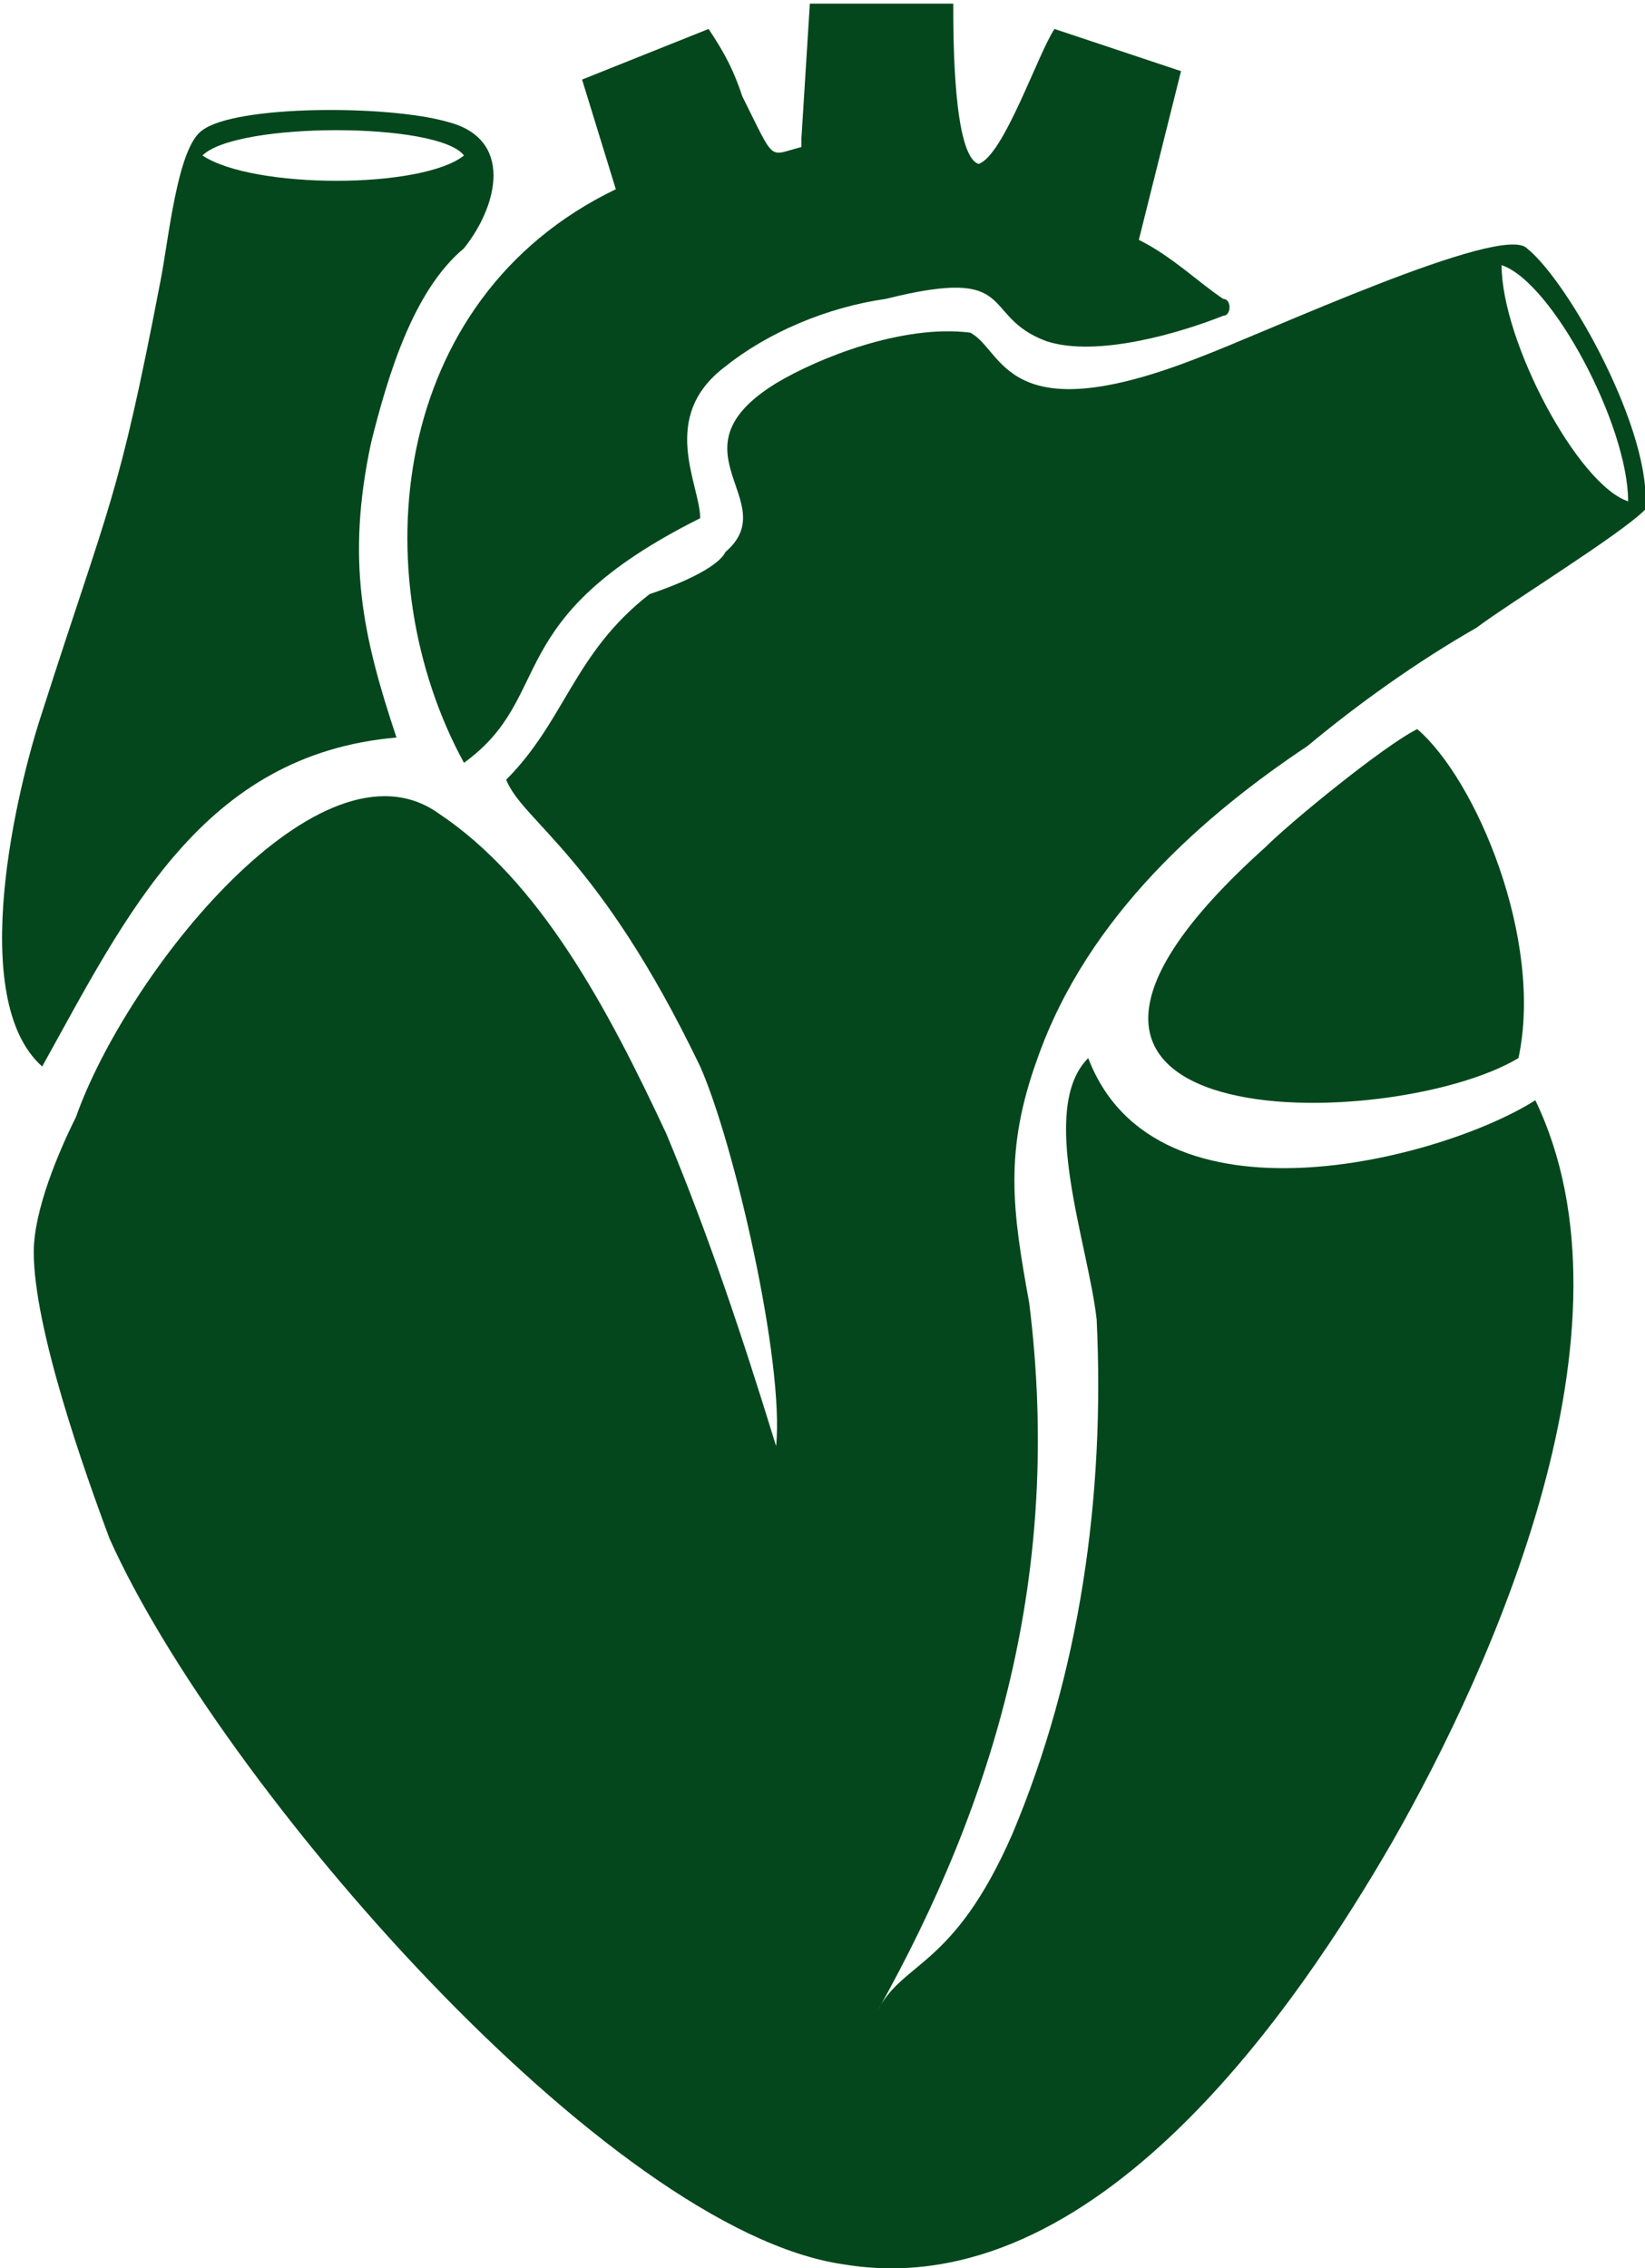
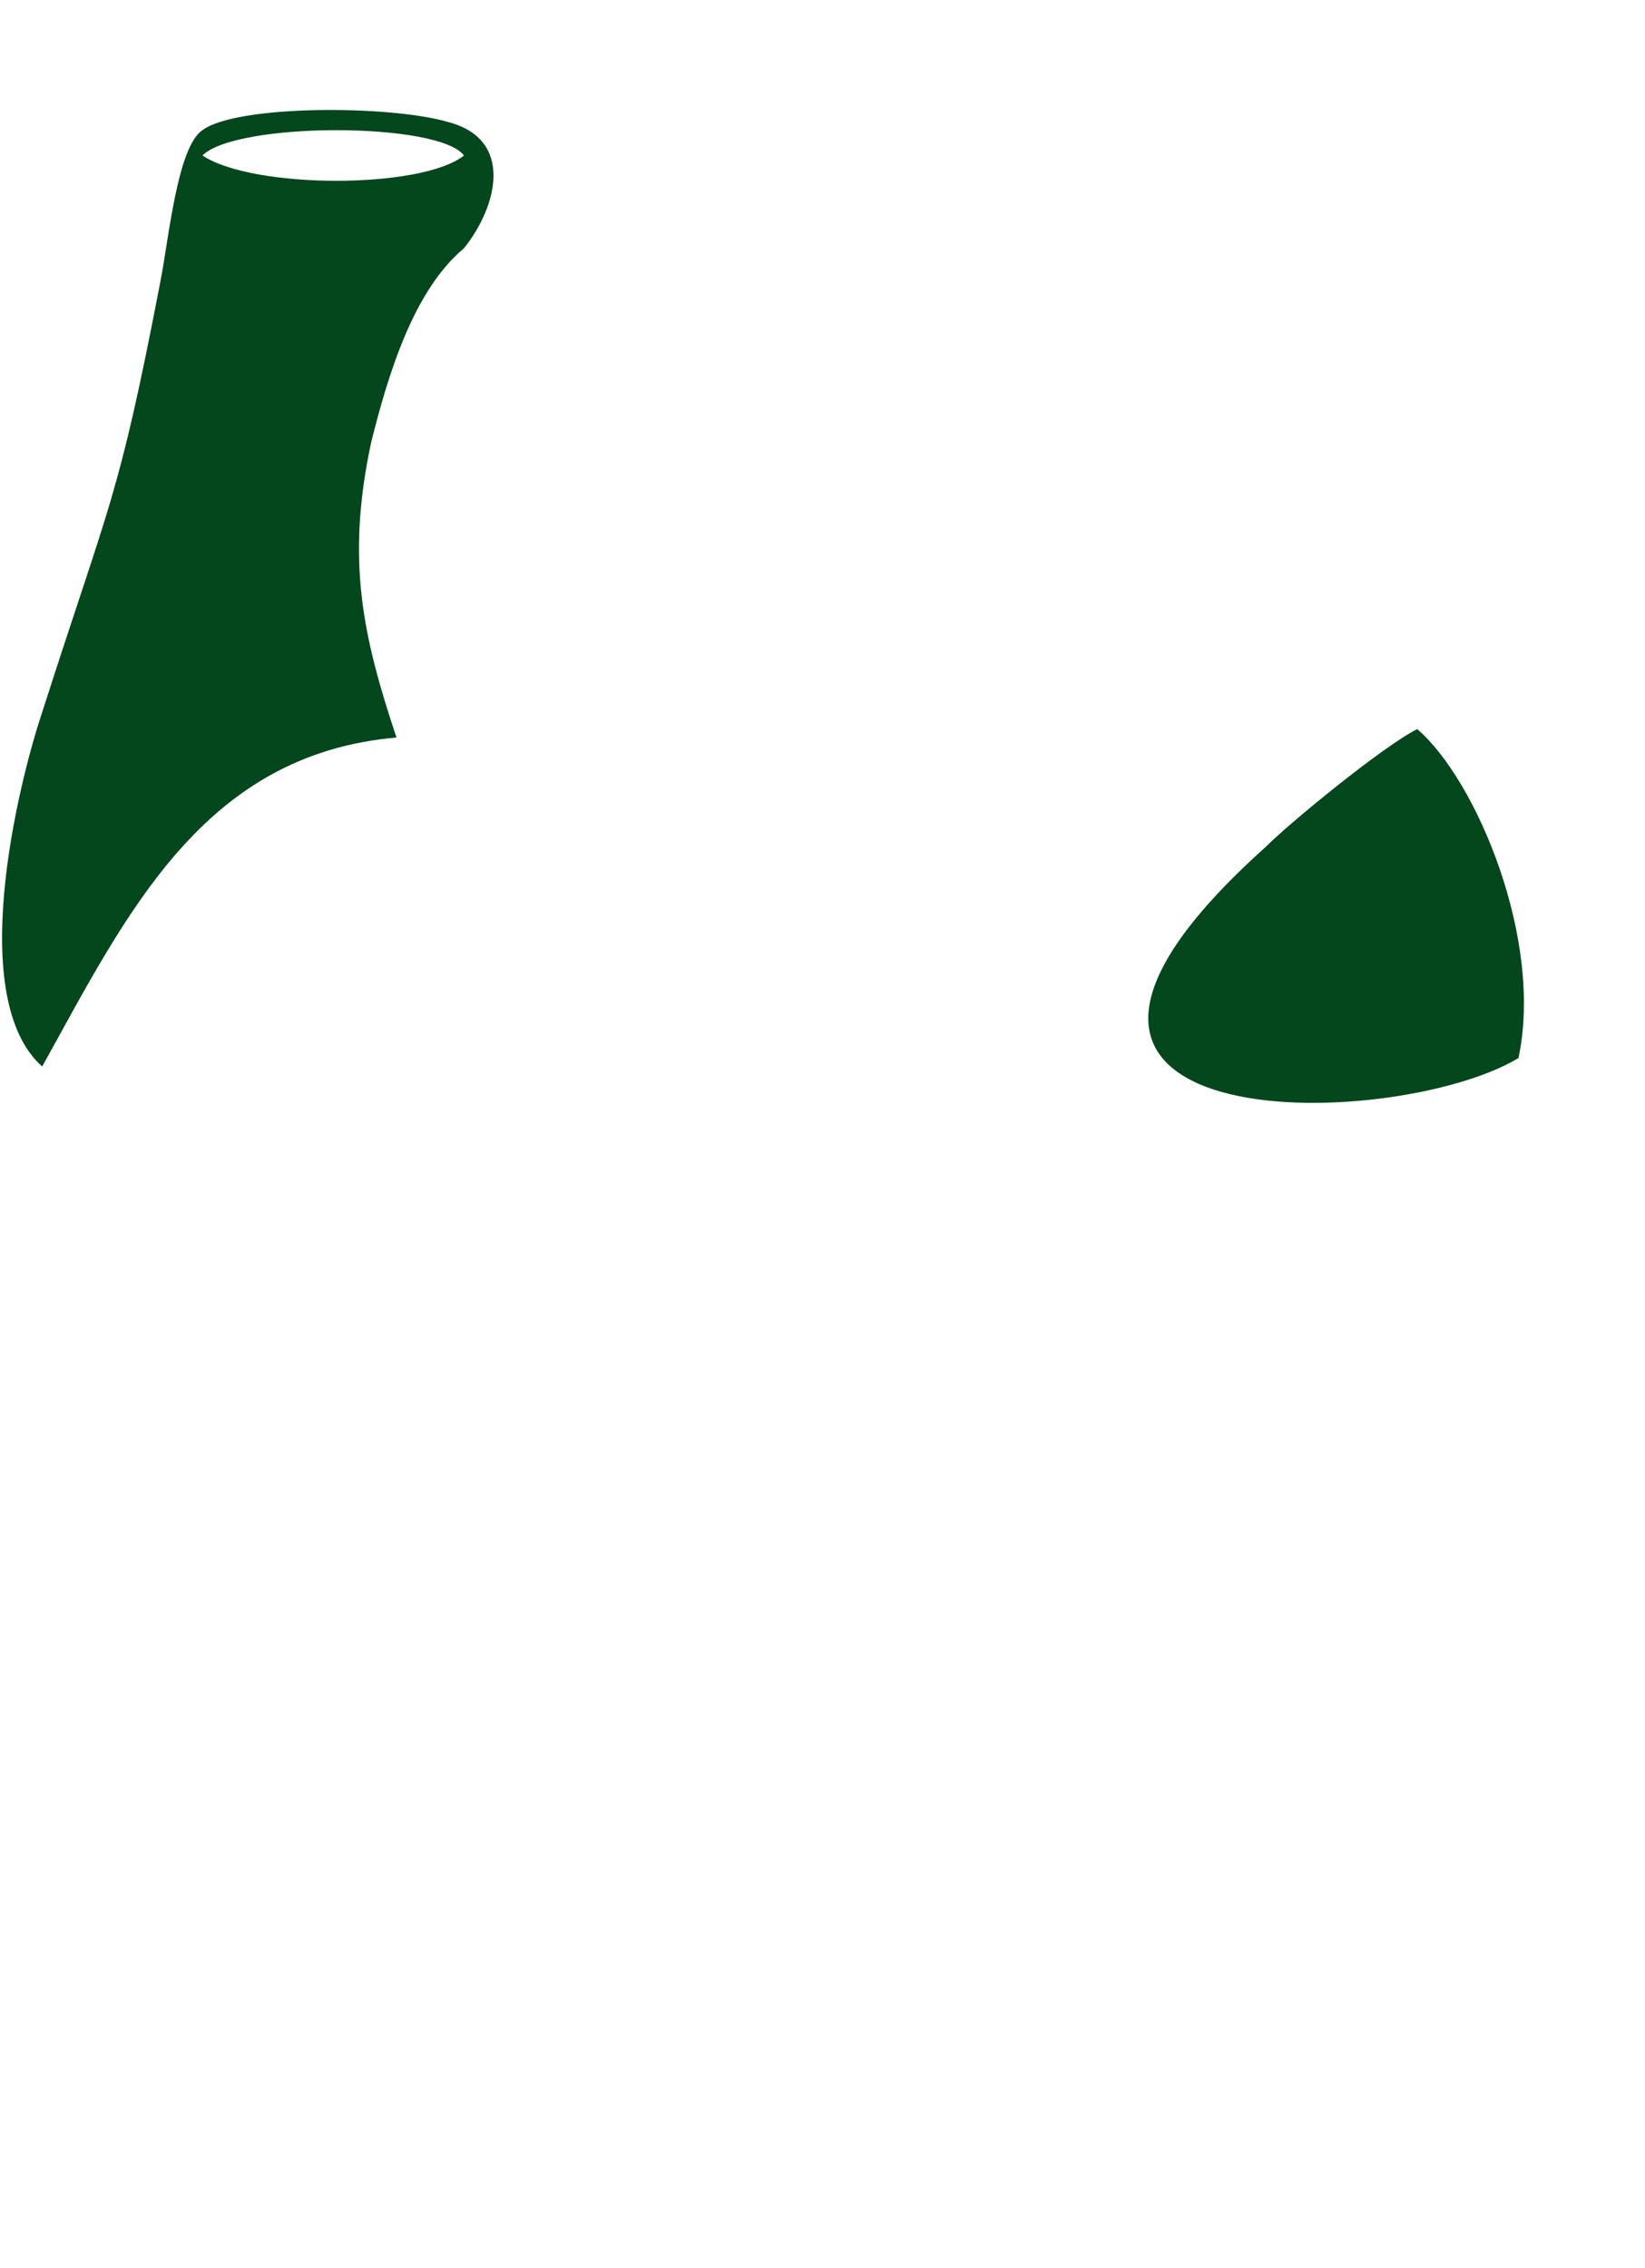
<svg xmlns="http://www.w3.org/2000/svg" xml:space="preserve" width="12.281mm" height="16.933mm" version="1.1" style="shape-rendering:geometricPrecision; text-rendering:geometricPrecision; image-rendering:optimizeQuality; fill-rule:evenodd; clip-rule:evenodd" viewBox="0 0 195 268">
  <defs>
    <style type="text/css">
   
    .fil0 {fill:#04471C}
   
  </style>
  </defs>
  <g id="Layer_x0020_1">
    <g id="_1585896185296">
-       <path class="fil0" d="M193 59c-6,-2 -15,-19 -15,-28 6,2 15,19 15,28zm-51 -17c-23,9 -23,-1 -27,-3 -8,-1 -18,3 -23,6 -13,8 1,14 -6,20 -1,2 -6,4 -9,5 -9,7 -10,15 -17,22 2,5 11,9 23,34 4,9 10,35 9,45 -4,-13 -8,-25 -13,-37 -7,-15 -15,-30 -27,-38 -14,-10 -37,19 -43,36 -2,4 -5,11 -5,16 0,9 6,26 9,34 13,29 59,82 87,86 30,5 54,-31 65,-50 12,-21 30,-61 17,-88 -11,7 -45,16 -53,-5 -6,6 0,22 1,31 1,21 -2,42 -10,61 -7,16 -13,15 -16,21 14,-25 22,-52 18,-84 -2,-11 -3,-18 1,-29 6,-17 20,-29 32,-37 6,-5 13,-10 20,-14 4,-3 17,-11 20,-14 1,-9 -9,-27 -14,-31 -3,-3 -31,10 -39,13z" />
-       <path class="fil0" d="M55 90c11,-8 4,-17 28,-29 0,-4 -5,-12 3,-18 5,-4 12,-7 19,-8 16,-4 11,2 19,5 6,2 16,-1 21,-3 1,0 1,-2 0,-2 -3,-2 -6,-5 -10,-7l5 -20 -15 -5c-2,3 -6,15 -9,16 -3,-1 -3,-15 -3,-19l-17 0 -1 16c0,0 0,0 0,0 0,1 0,1 0,1 0,0 0,0 0,0 -4,1 -3,2 -7,-6 -1,-3 -2,-5 -4,-8l-15 6 4 13c-27,13 -30,46 -18,68z" />
      <path class="fil0" d="M24 18c4,-4 28,-4 31,0 -5,4 -25,4 -31,0zm-19 108c10,-18 19,-37 42,-39 -4,-12 -6,-21 -3,-35 2,-8 5,-18 11,-23 4,-5 6,-13 -2,-15 -7,-2 -25,-2 -29,1 -3,2 -4,13 -5,18 -5,26 -6,26 -14,51 -3,9 -9,34 0,42z" />
      <path class="fil0" d="M180 125c3,-14 -5,-33 -12,-39 -4,2 -15,11 -18,14 -39,35 15,34 30,25z" />
    </g>
  </g>
</svg>